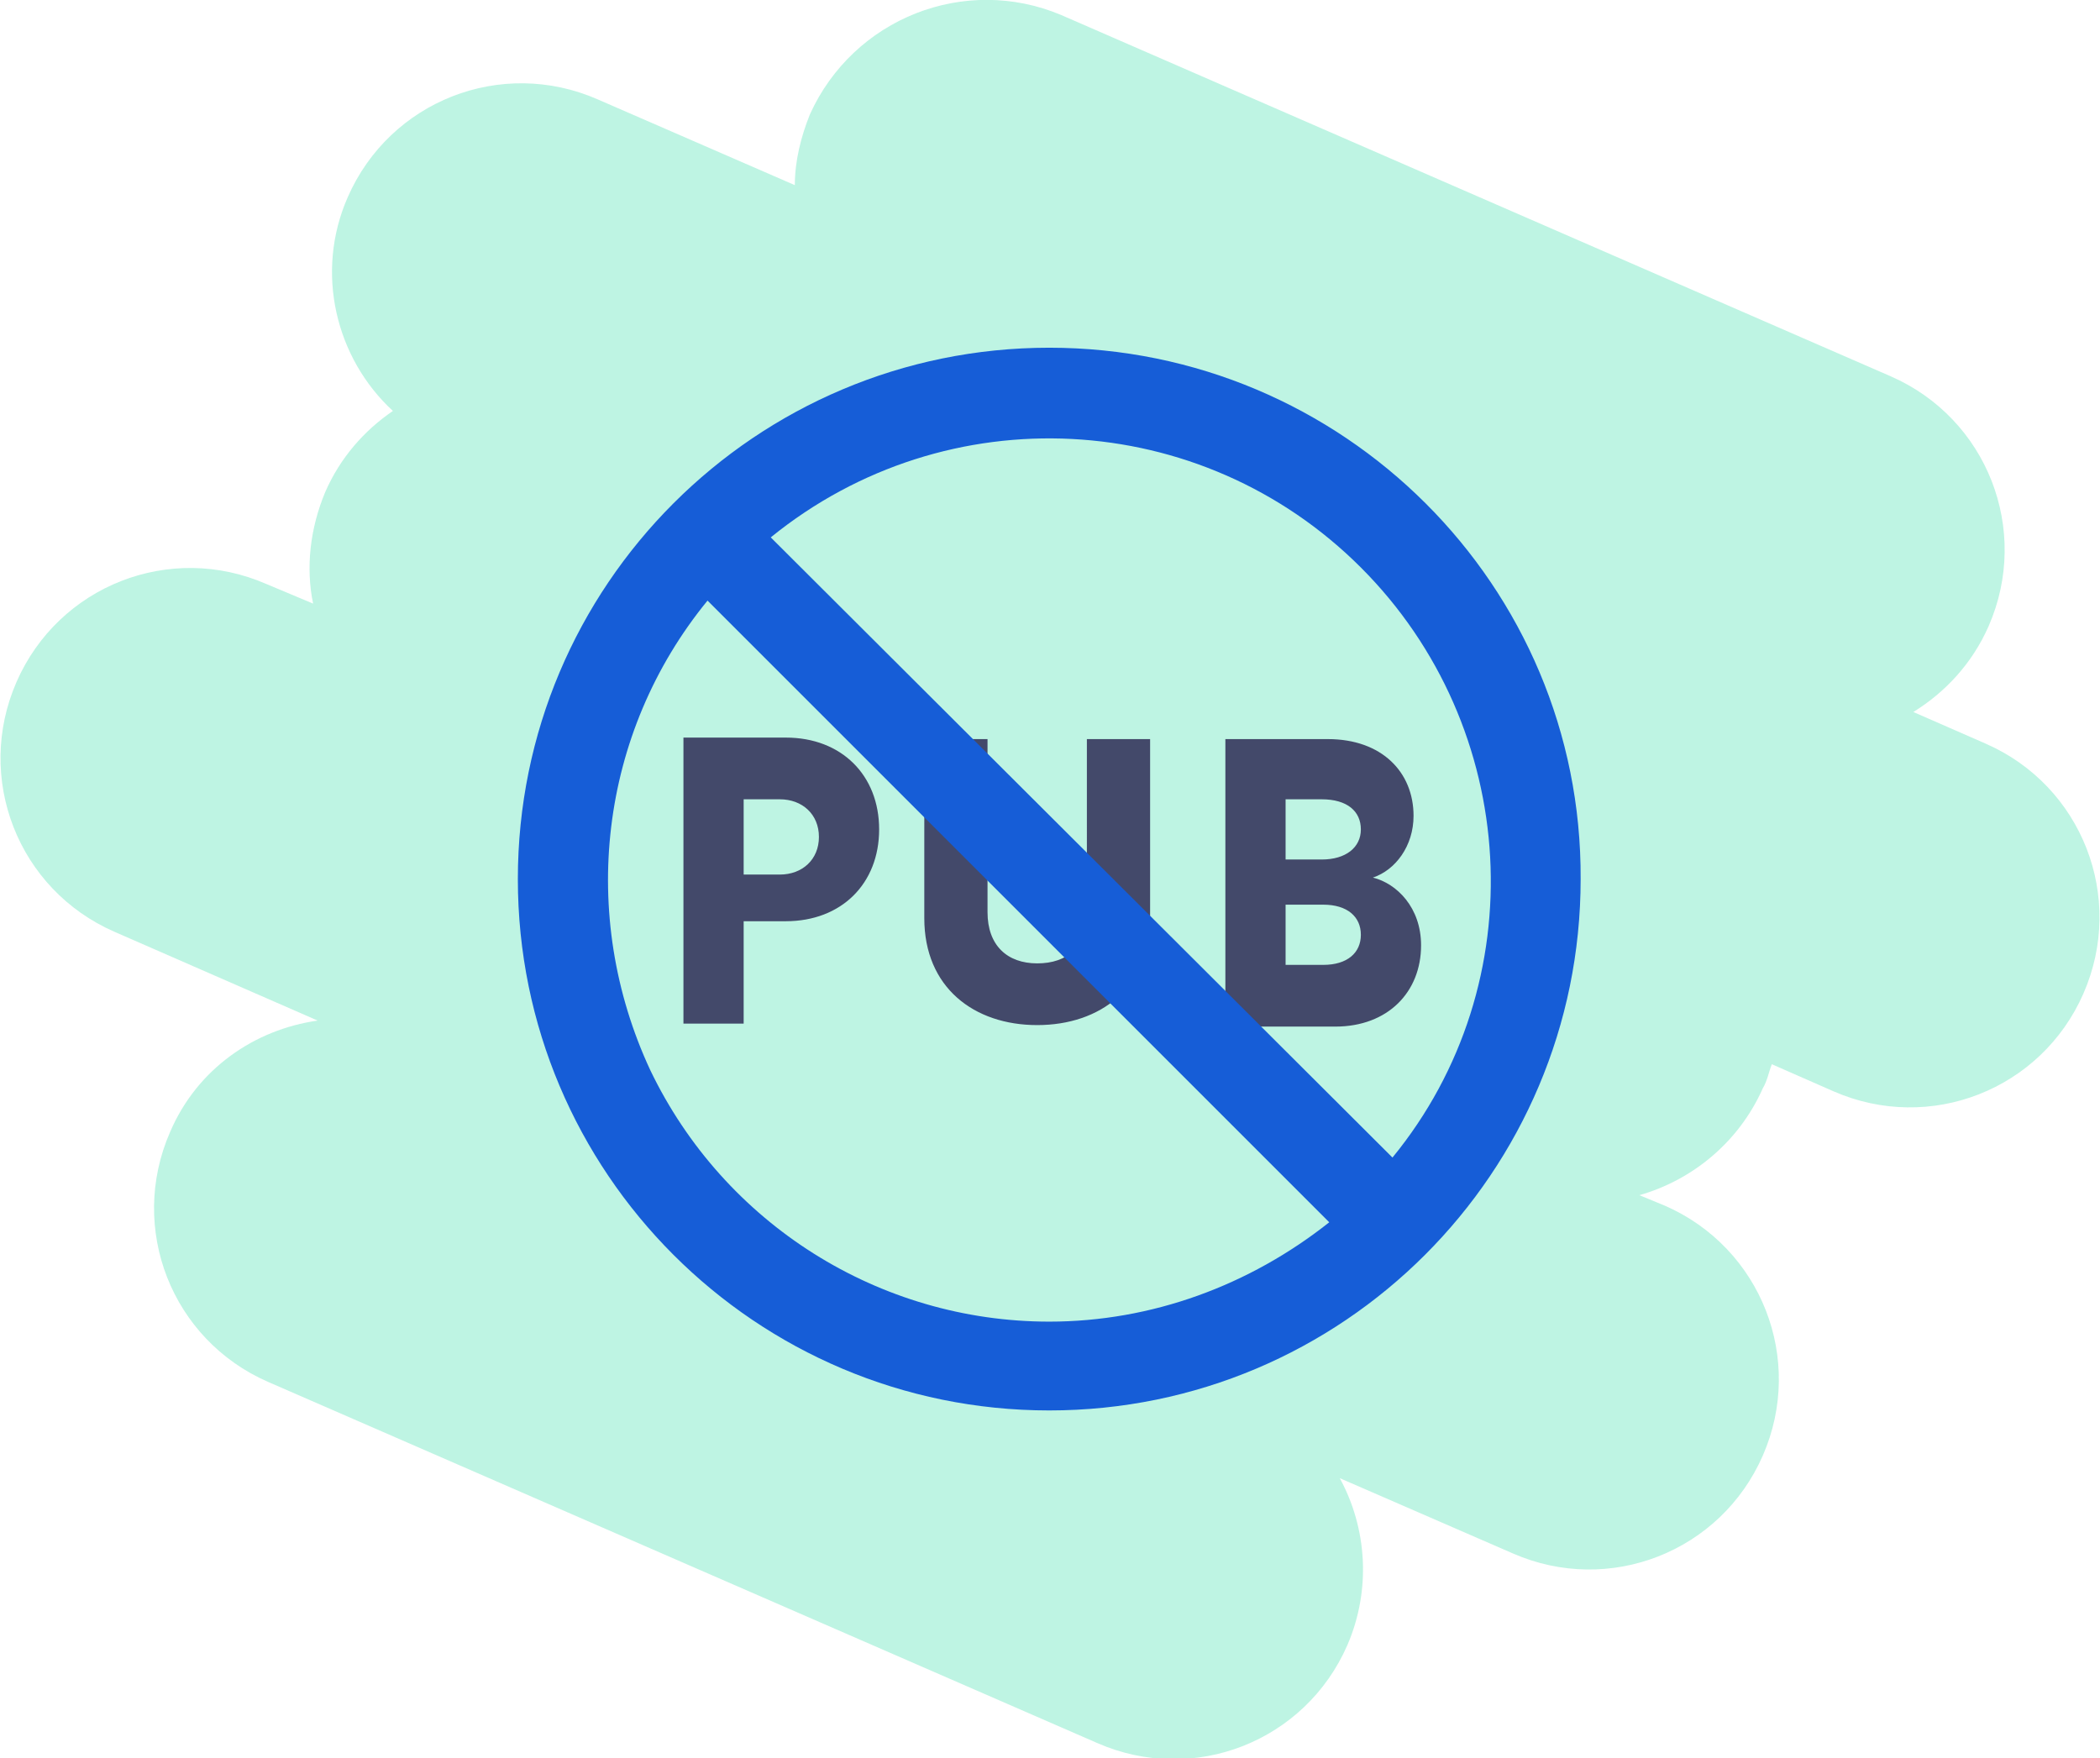
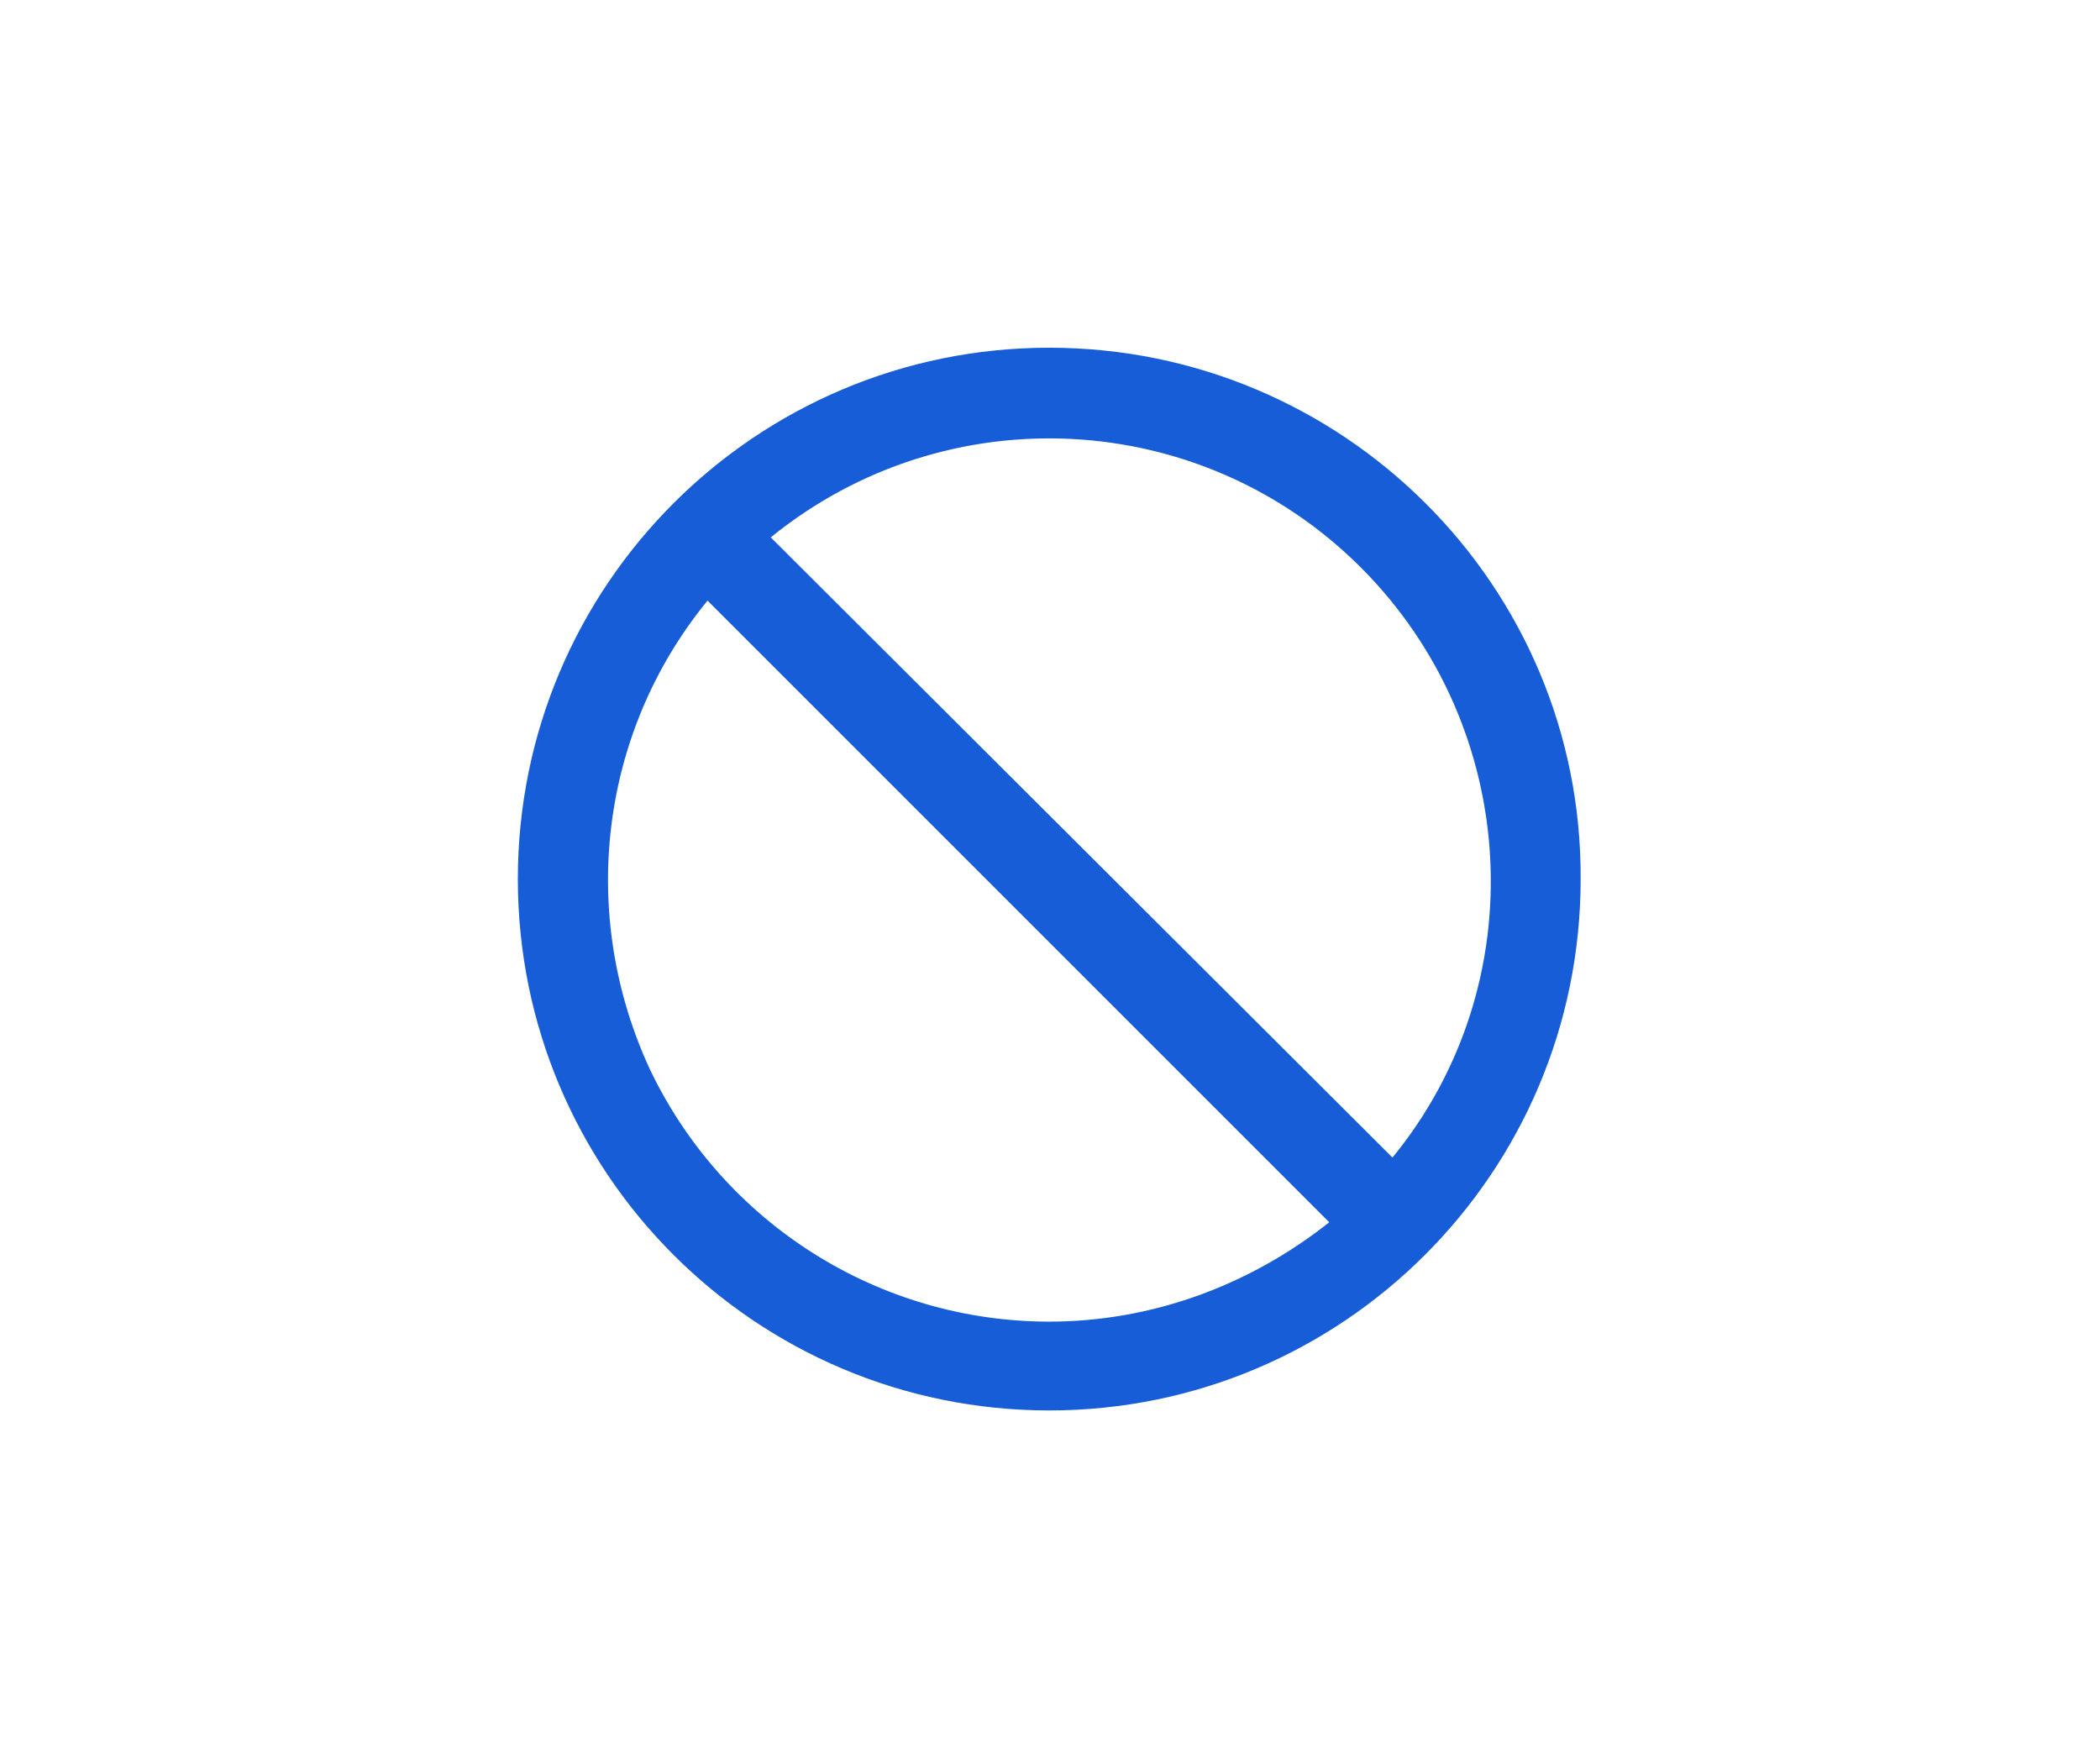
<svg xmlns="http://www.w3.org/2000/svg" version="1.1" id="Calque_1" x="0px" y="0px" viewBox="0 0 139.5 116.8" style="enable-background:new 0 0 139.5 116.8;" xml:space="preserve">
  <style type="text/css">
	.st0{opacity:0.3;fill:#27D8A0;enable-background:new    ;}
	.st1{fill:#43496A;}
	.st2{fill:#165DD7;}
</style>
-   <path id="g" class="st0" d="M89,98.2c1.8,3.3,2.1,7.4,0.5,11.1c-2.8,6.4-10.2,9.3-16.6,6.5l-55.1-24c-6.4-2.8-9.3-10.2-6.5-16.6  c1.8-4.2,5.6-6.8,9.8-7.4L7.6,61.9c-6.4-2.8-9.3-10.2-6.5-16.6c2.8-6.4,10.2-9.3,16.6-6.5l3.1,1.3c-0.5-2.4-0.2-5,0.8-7.4  c1-2.3,2.6-4.1,4.5-5.4c-3.8-3.5-5.2-9.2-3-14.2c2.8-6.4,10.2-9.3,16.6-6.5l13.1,5.7c0-1.6,0.4-3.2,1-4.7C56.7,1.2,64.1-1.7,70.5,1  l55.1,24c6.4,2.8,9.3,10.2,6.5,16.6c-1.1,2.5-2.9,4.4-5,5.7l4.8,2.1c6.4,2.8,9.3,10.2,6.5,16.6c-2.8,6.4-10.2,9.3-16.6,6.5l-4.1-1.8  c-0.2,0.5-0.3,1.1-0.6,1.6c-1.6,3.6-4.7,6.1-8.2,7.1l1.7,0.7c6.4,2.8,9.3,10.2,6.5,16.6s-10.2,9.3-16.6,6.5L89,98.2L89,98.2z" />
  <g id="h" transform="translate(34, 23)">
-     <path id="i" class="st1" d="M15.4,35.1h2.4c1.5,0,2.6-1,2.6-2.5c0-1.5-1.1-2.5-2.6-2.5h-2.4V35.1z M18.2,38.2h-2.8v6.8h-4v-19h6.8   c3.7,0,6.2,2.5,6.2,6.1S21.9,38.2,18.2,38.2L18.2,38.2z M34.9,45.1c-4.2,0-7.5-2.5-7.5-7.1V26.1h4.2v11.5c0,2.2,1.3,3.4,3.3,3.4   s3.3-1.1,3.3-3.4V26.1h4.2v11.9C42.4,42.6,39.1,45.1,34.9,45.1z M47.4,26.1h6.8c3.6,0,5.7,2.2,5.7,5.1c0,2-1.2,3.6-2.7,4.1   c1.6,0.4,3.2,2,3.2,4.5c0,3.1-2.2,5.4-5.7,5.4h-7.3V26.1z M51.4,34.1h2.4c1.6,0,2.6-0.8,2.6-2c0-1.2-0.9-2-2.6-2h-2.4V34.1z    M51.4,41.1h2.5c1.6,0,2.5-0.8,2.5-2s-0.9-2-2.5-2h-2.5V41.1z" />
    <path id="j" class="st2" d="M35.7,0.1C16.2,0.1,0.4,15.9,0.4,35.4s15.8,35.3,35.3,35.3c19.5,0,35.3-15.8,35.3-35.3   C71.1,15.9,55.2,0.1,35.7,0.1z M35.7,64.8c-11.3,0-21.6-6.5-26.5-16.7C4.4,37.8,5.8,25.7,13,16.9l41.3,41.3   C49,62.4,42.5,64.8,35.7,64.8z M58.5,53.9L17.2,12.7c11.7-9.5,28.6-8.6,39.2,2S68,42.3,58.5,53.9z" />
  </g>
</svg>